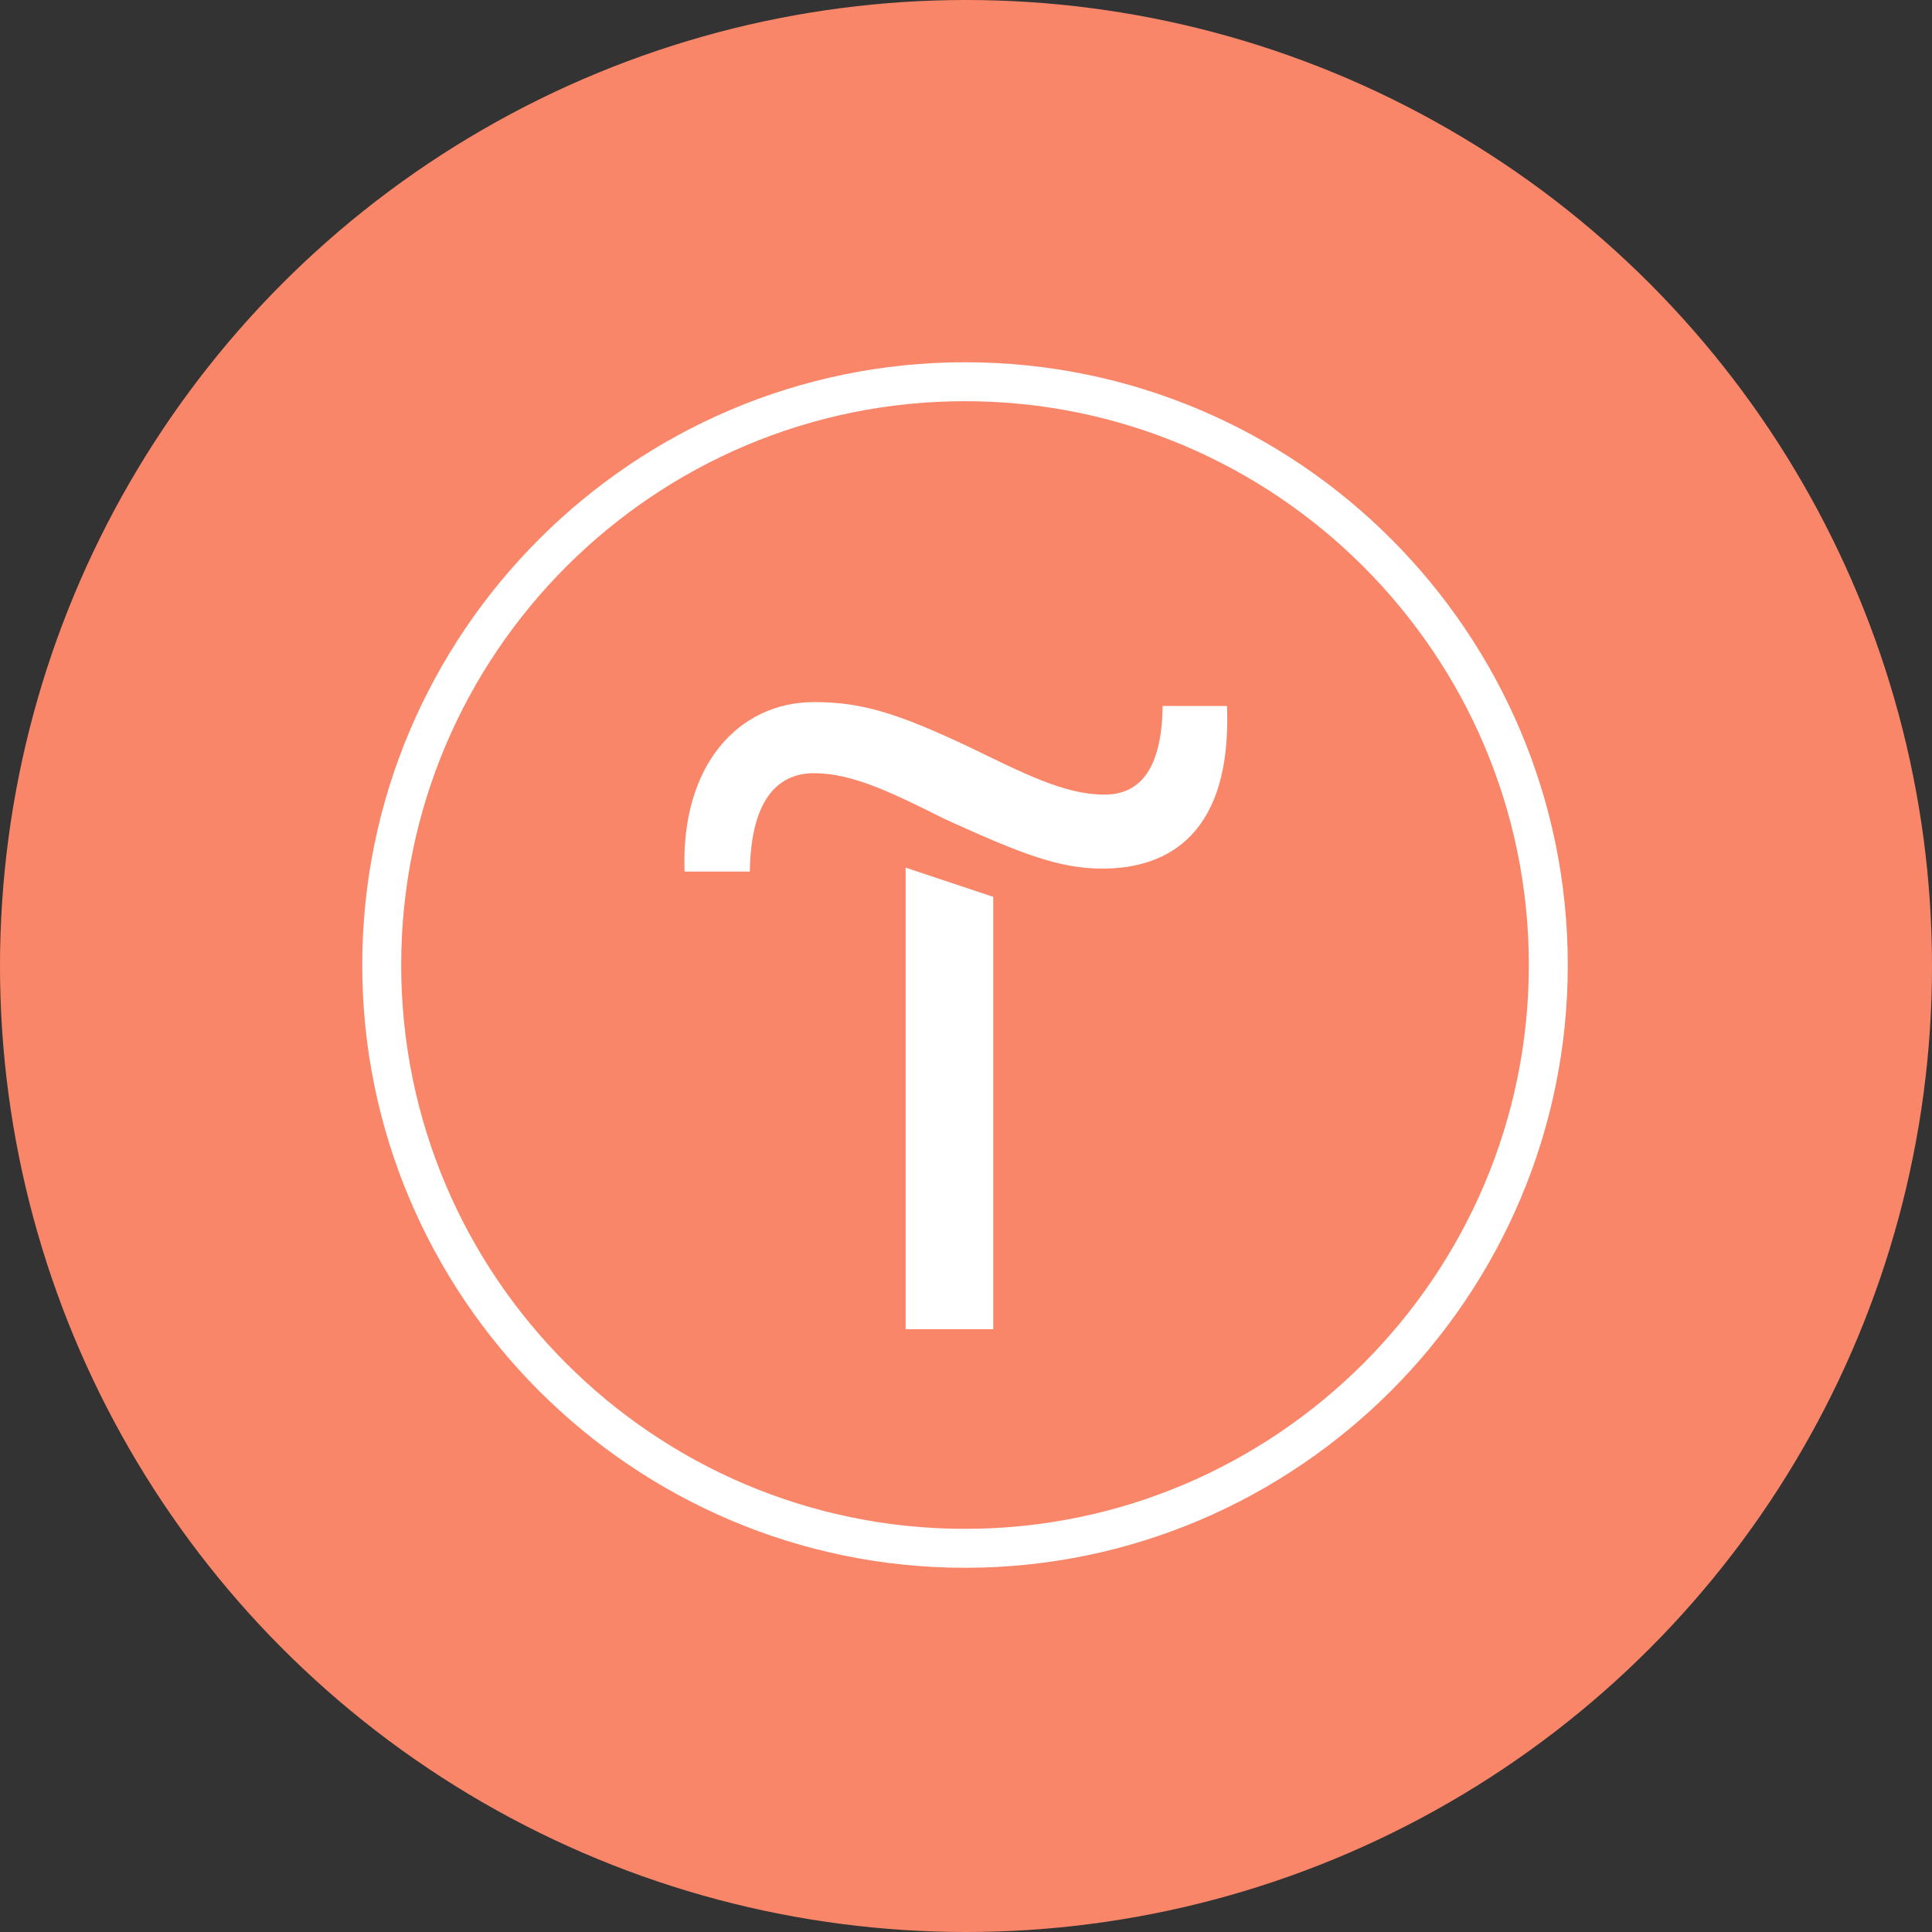
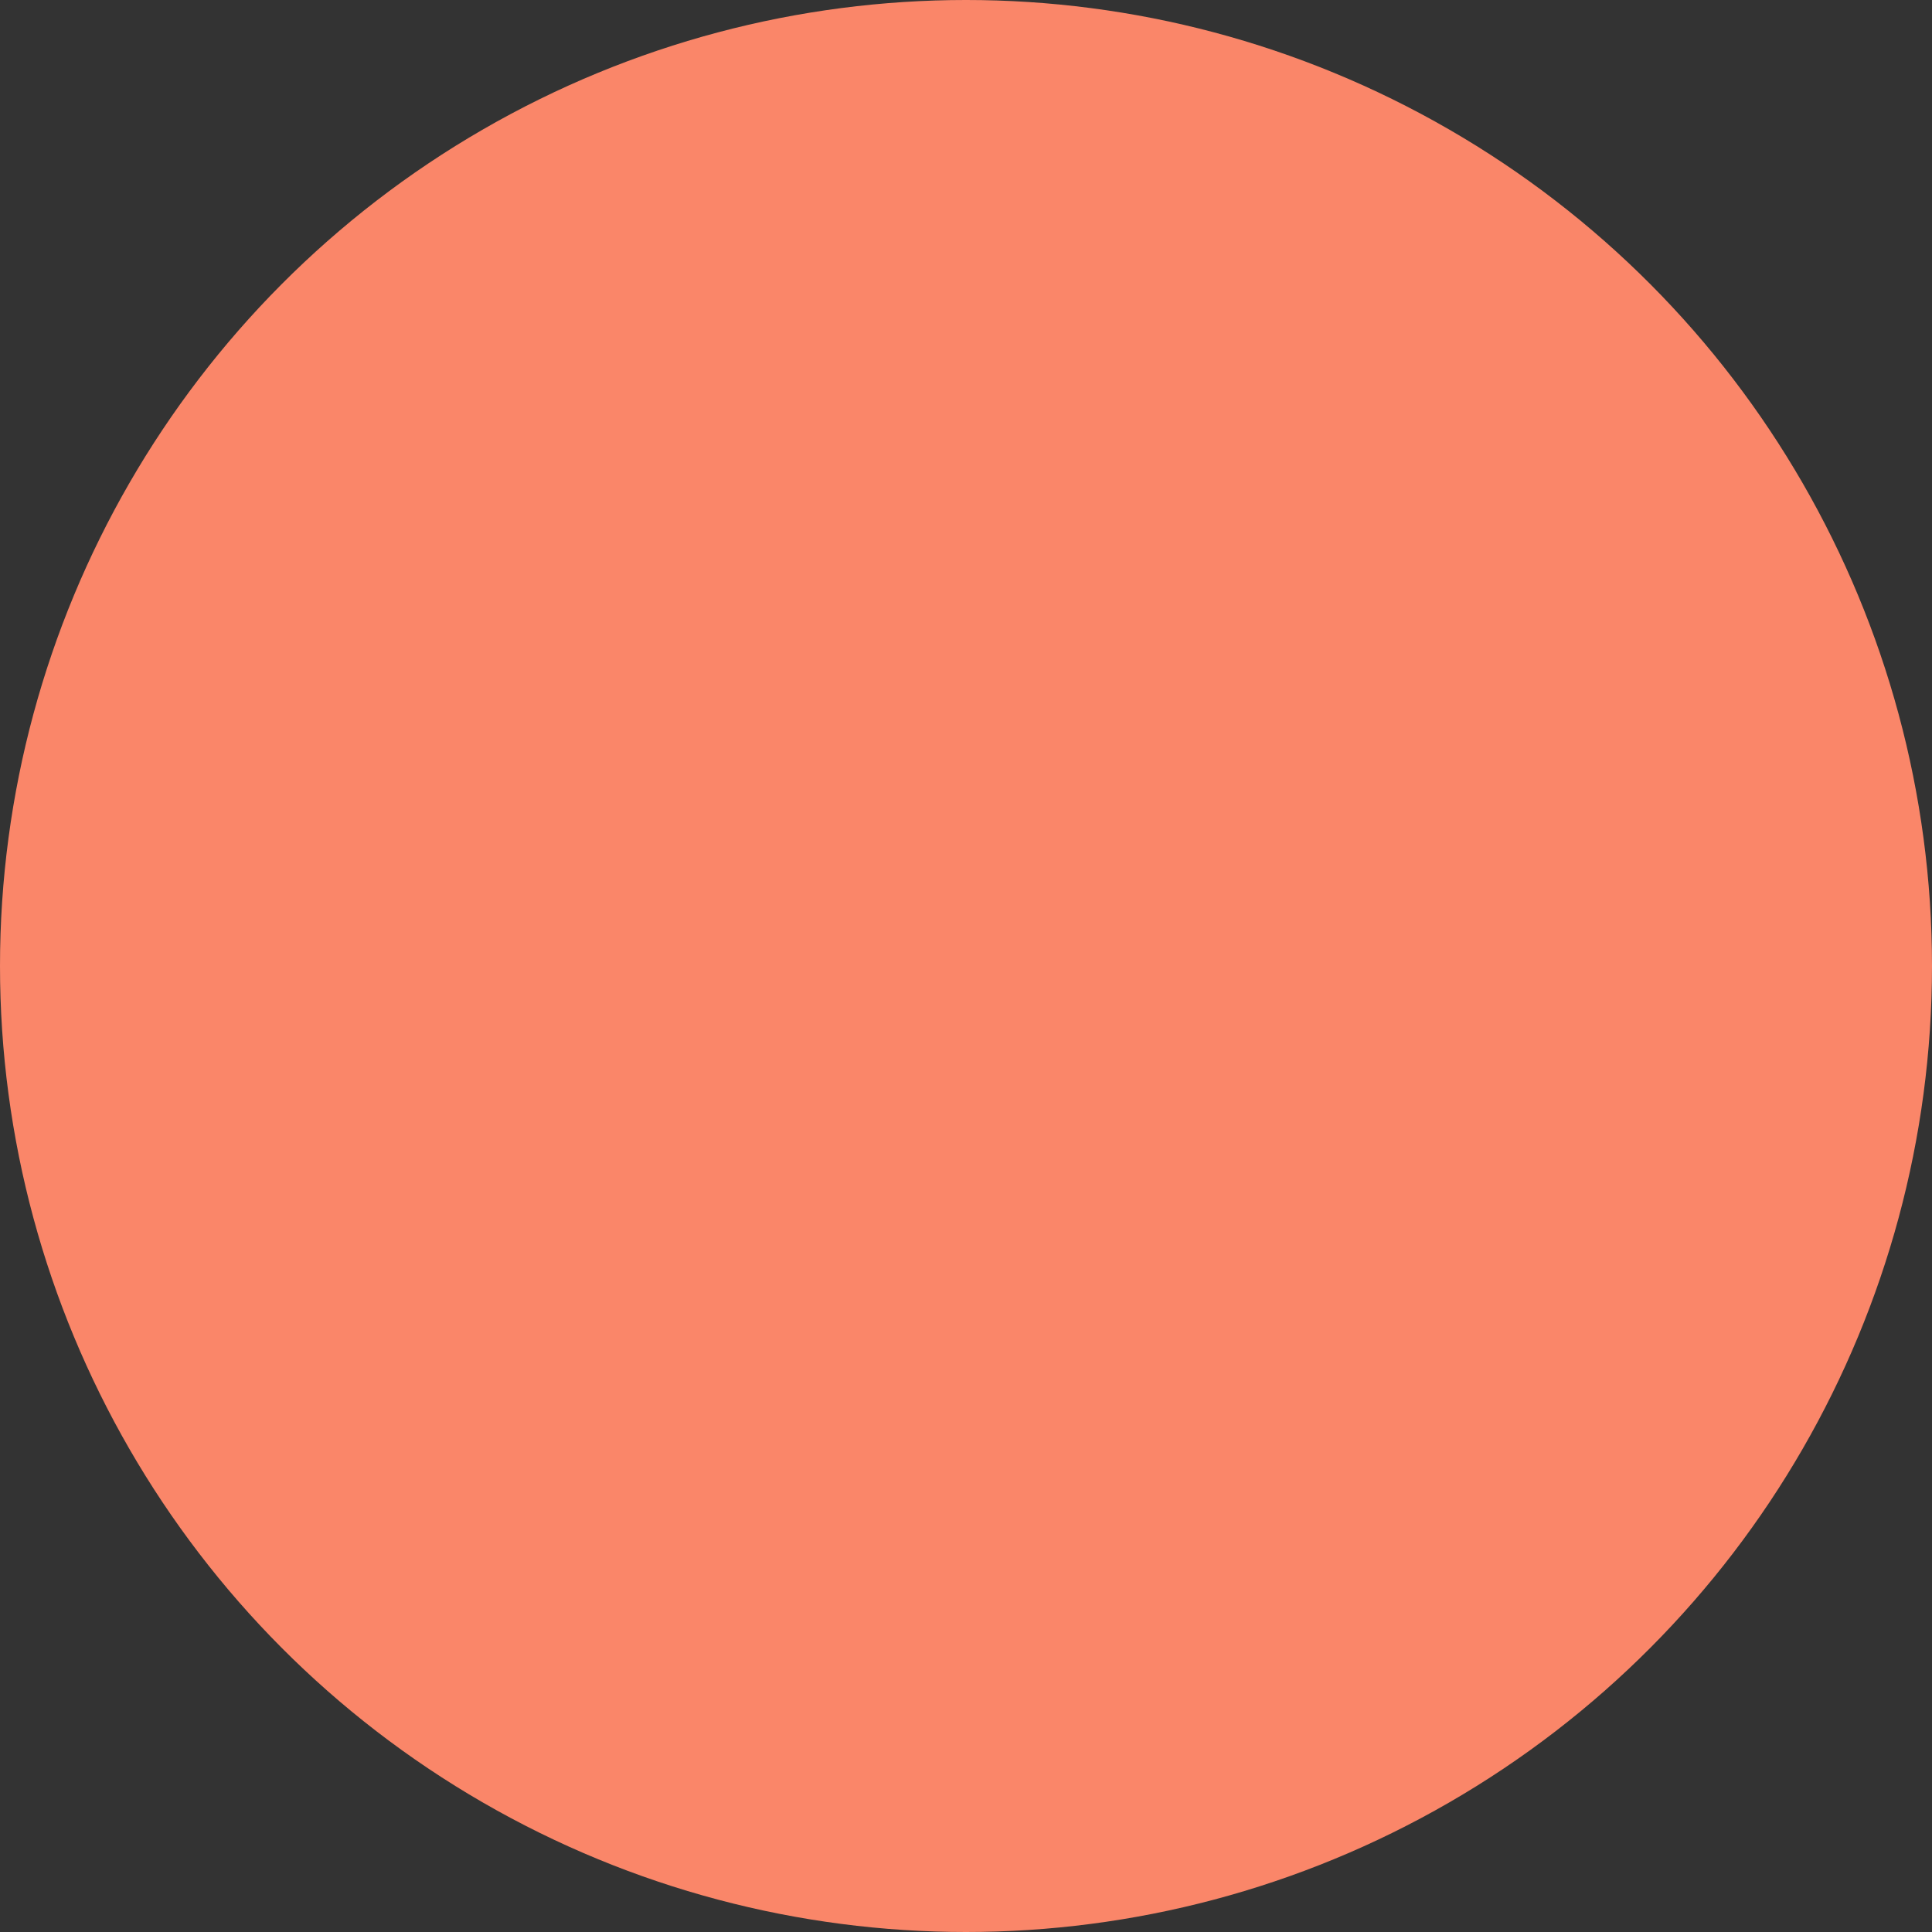
<svg xmlns="http://www.w3.org/2000/svg" xmlns:xlink="http://www.w3.org/1999/xlink" height="64" width="64">
  <rect width="100%" height="100%" fill="#333333" stroke="none" />
  <defs>
    <circle id="a" cx="32" cy="32" r="32" />
    <mask id="b" fill="#fff">
      <use fill-rule="evenodd" xlink:href="#a" />
    </mask>
  </defs>
  <g fill="none" fill-rule="evenodd">
    <use fill="#fa8669" xlink:href="#a" />
    <g fill="#fff" fill-rule="nonzero">
-       <path d="M30 44.032h2.903V29.71L30 28.742z" mask="url(#b)" />
-       <path d="M38.516 23.387c-.032 1.936-.645 2.936-1.935 2.936-1.323 0-2.678-.71-4.484-1.581-2.452-1.161-3.613-1.484-5.13-1.484-2.483 0-4.419 2.065-4.29 5.613h2.162c.032-2.258.838-3.258 2.129-3.258 1.29 0 2.645.677 4.322 1.516 2.484 1.13 3.775 1.645 5.226 1.645 2.226 0 4.29-1.193 4.13-5.387z" mask="url(#b)" />
-       <path d="M31.968 12C20.968 12 12 20.968 12 31.968s8.968 19.967 19.968 19.967 19.967-8.967 19.967-19.967S43 12 31.968 12zm0 38.645c-10.29 0-18.678-8.355-18.678-18.677 0-10.323 8.387-18.678 18.678-18.678 10.29 0 18.677 8.387 18.677 18.678 0 10.29-8.387 18.677-18.677 18.677z" mask="url(#b)" />
-     </g>
+       </g>
  </g>
</svg>